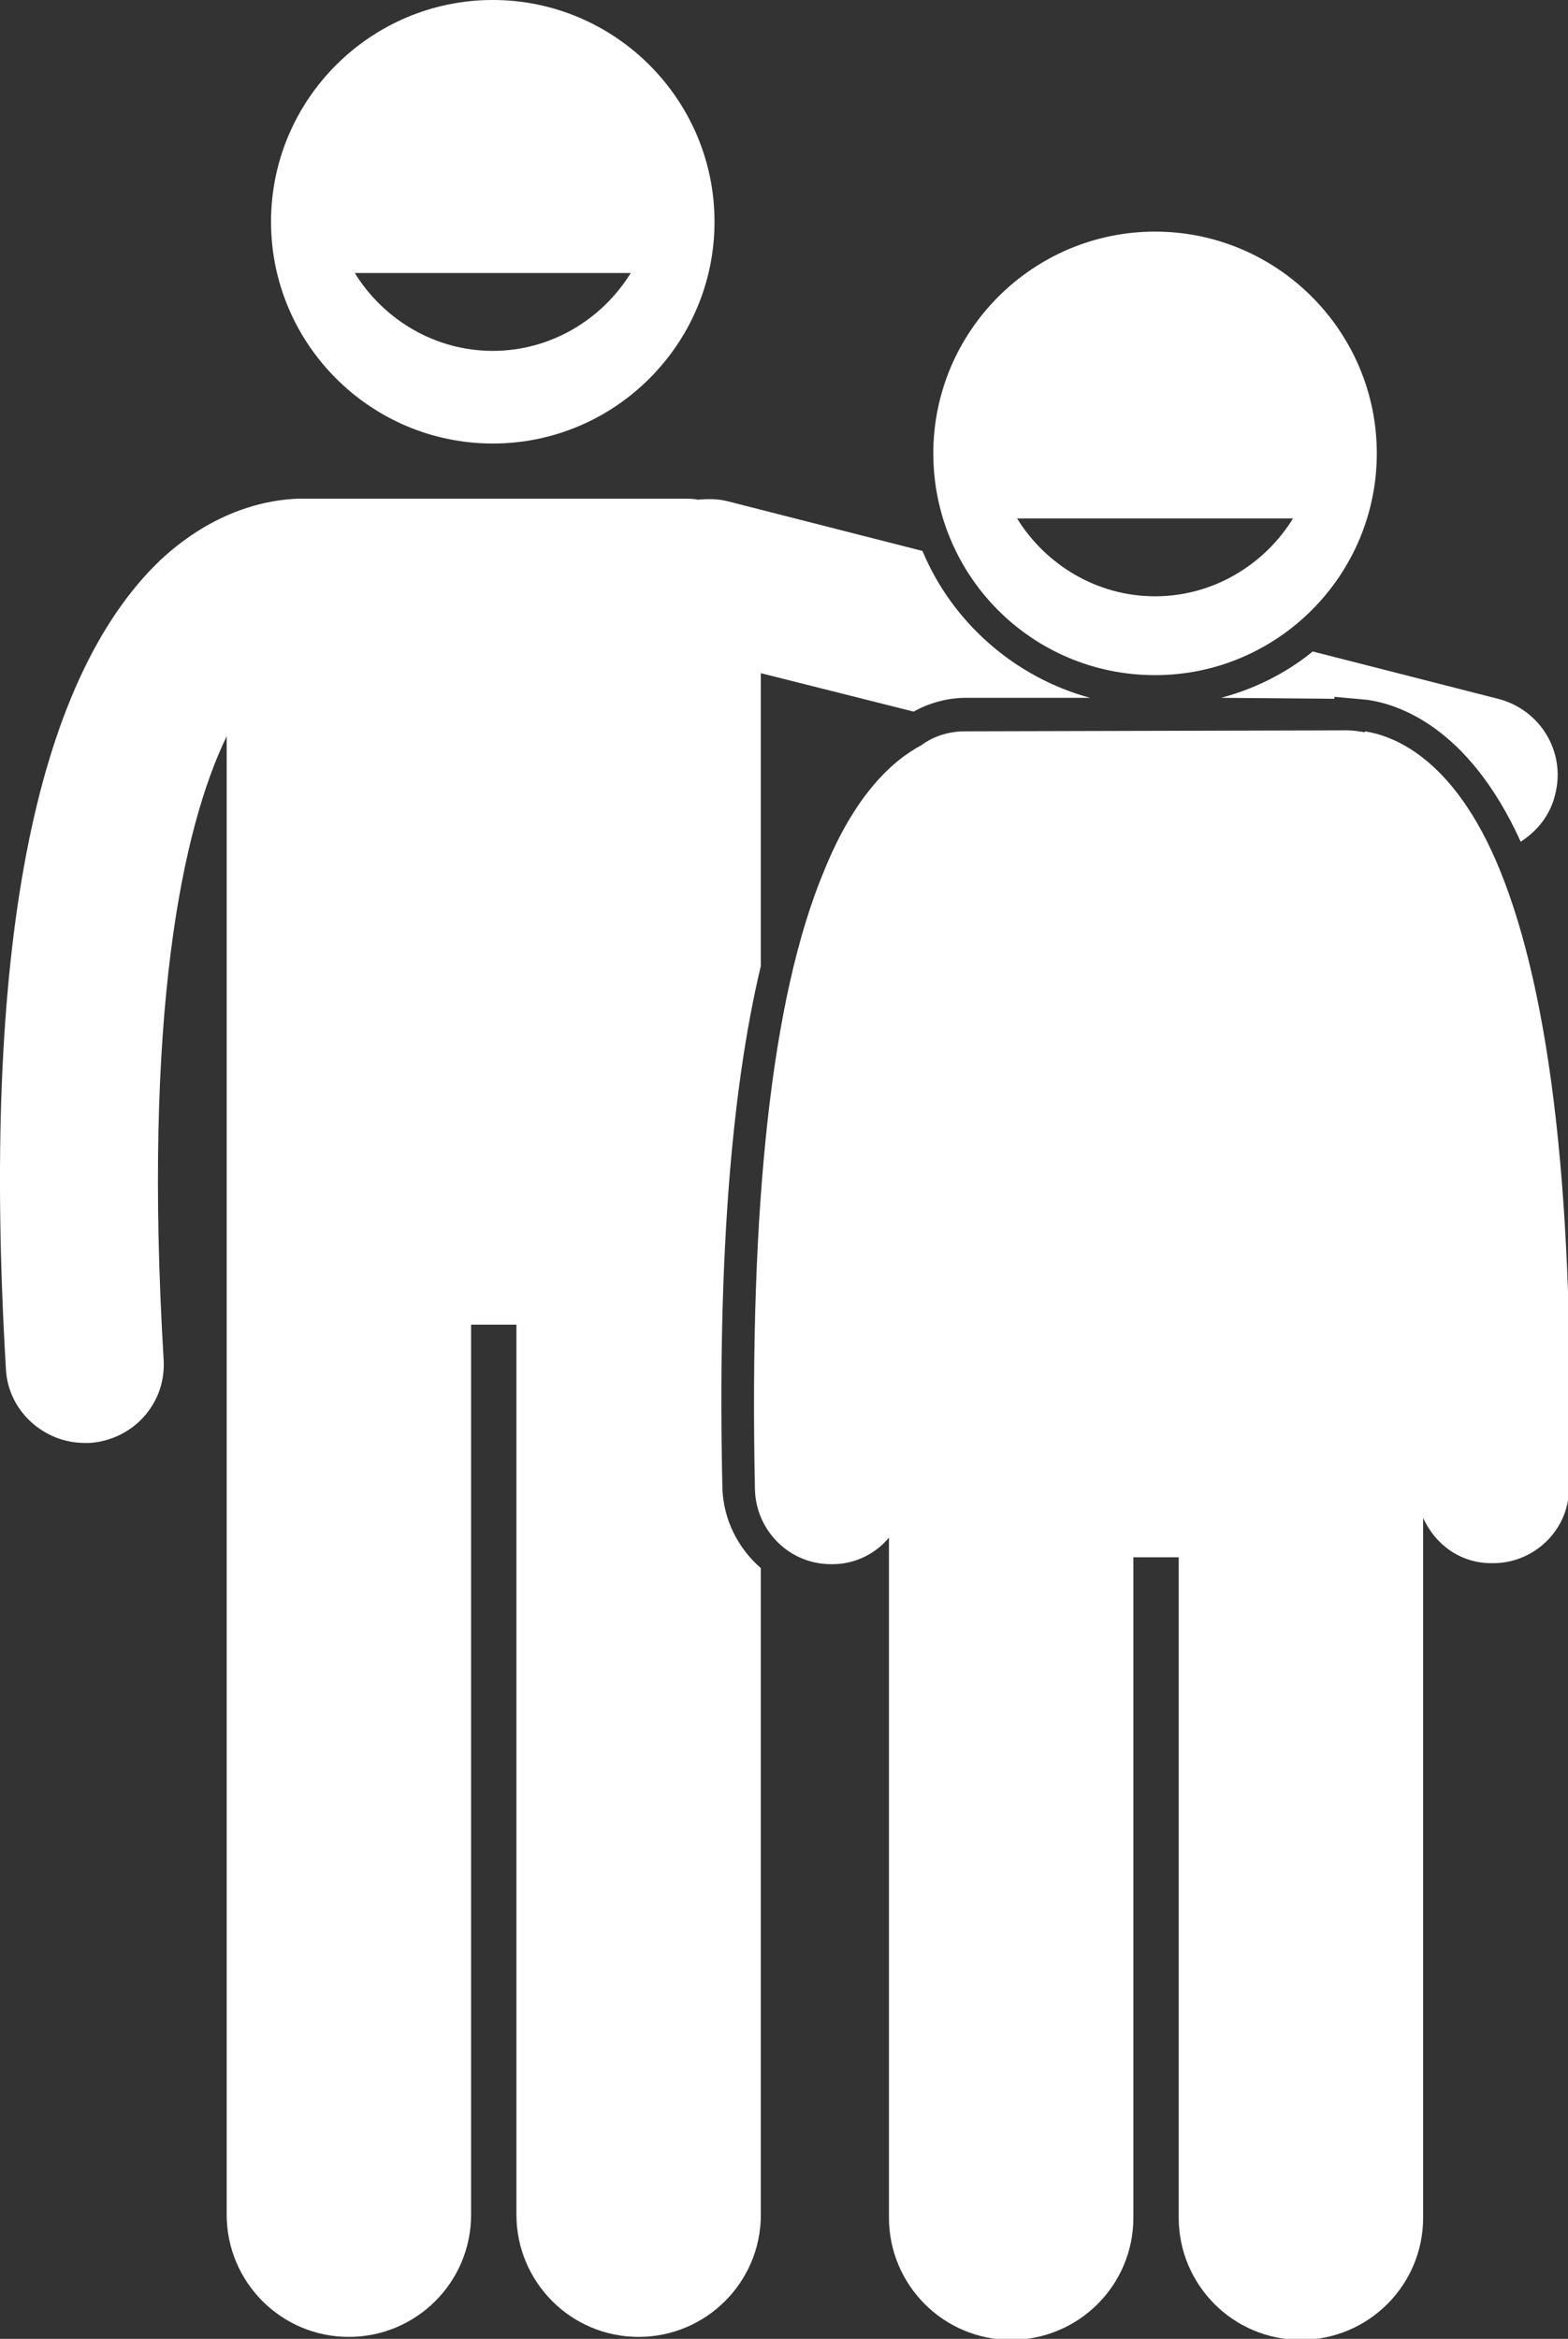
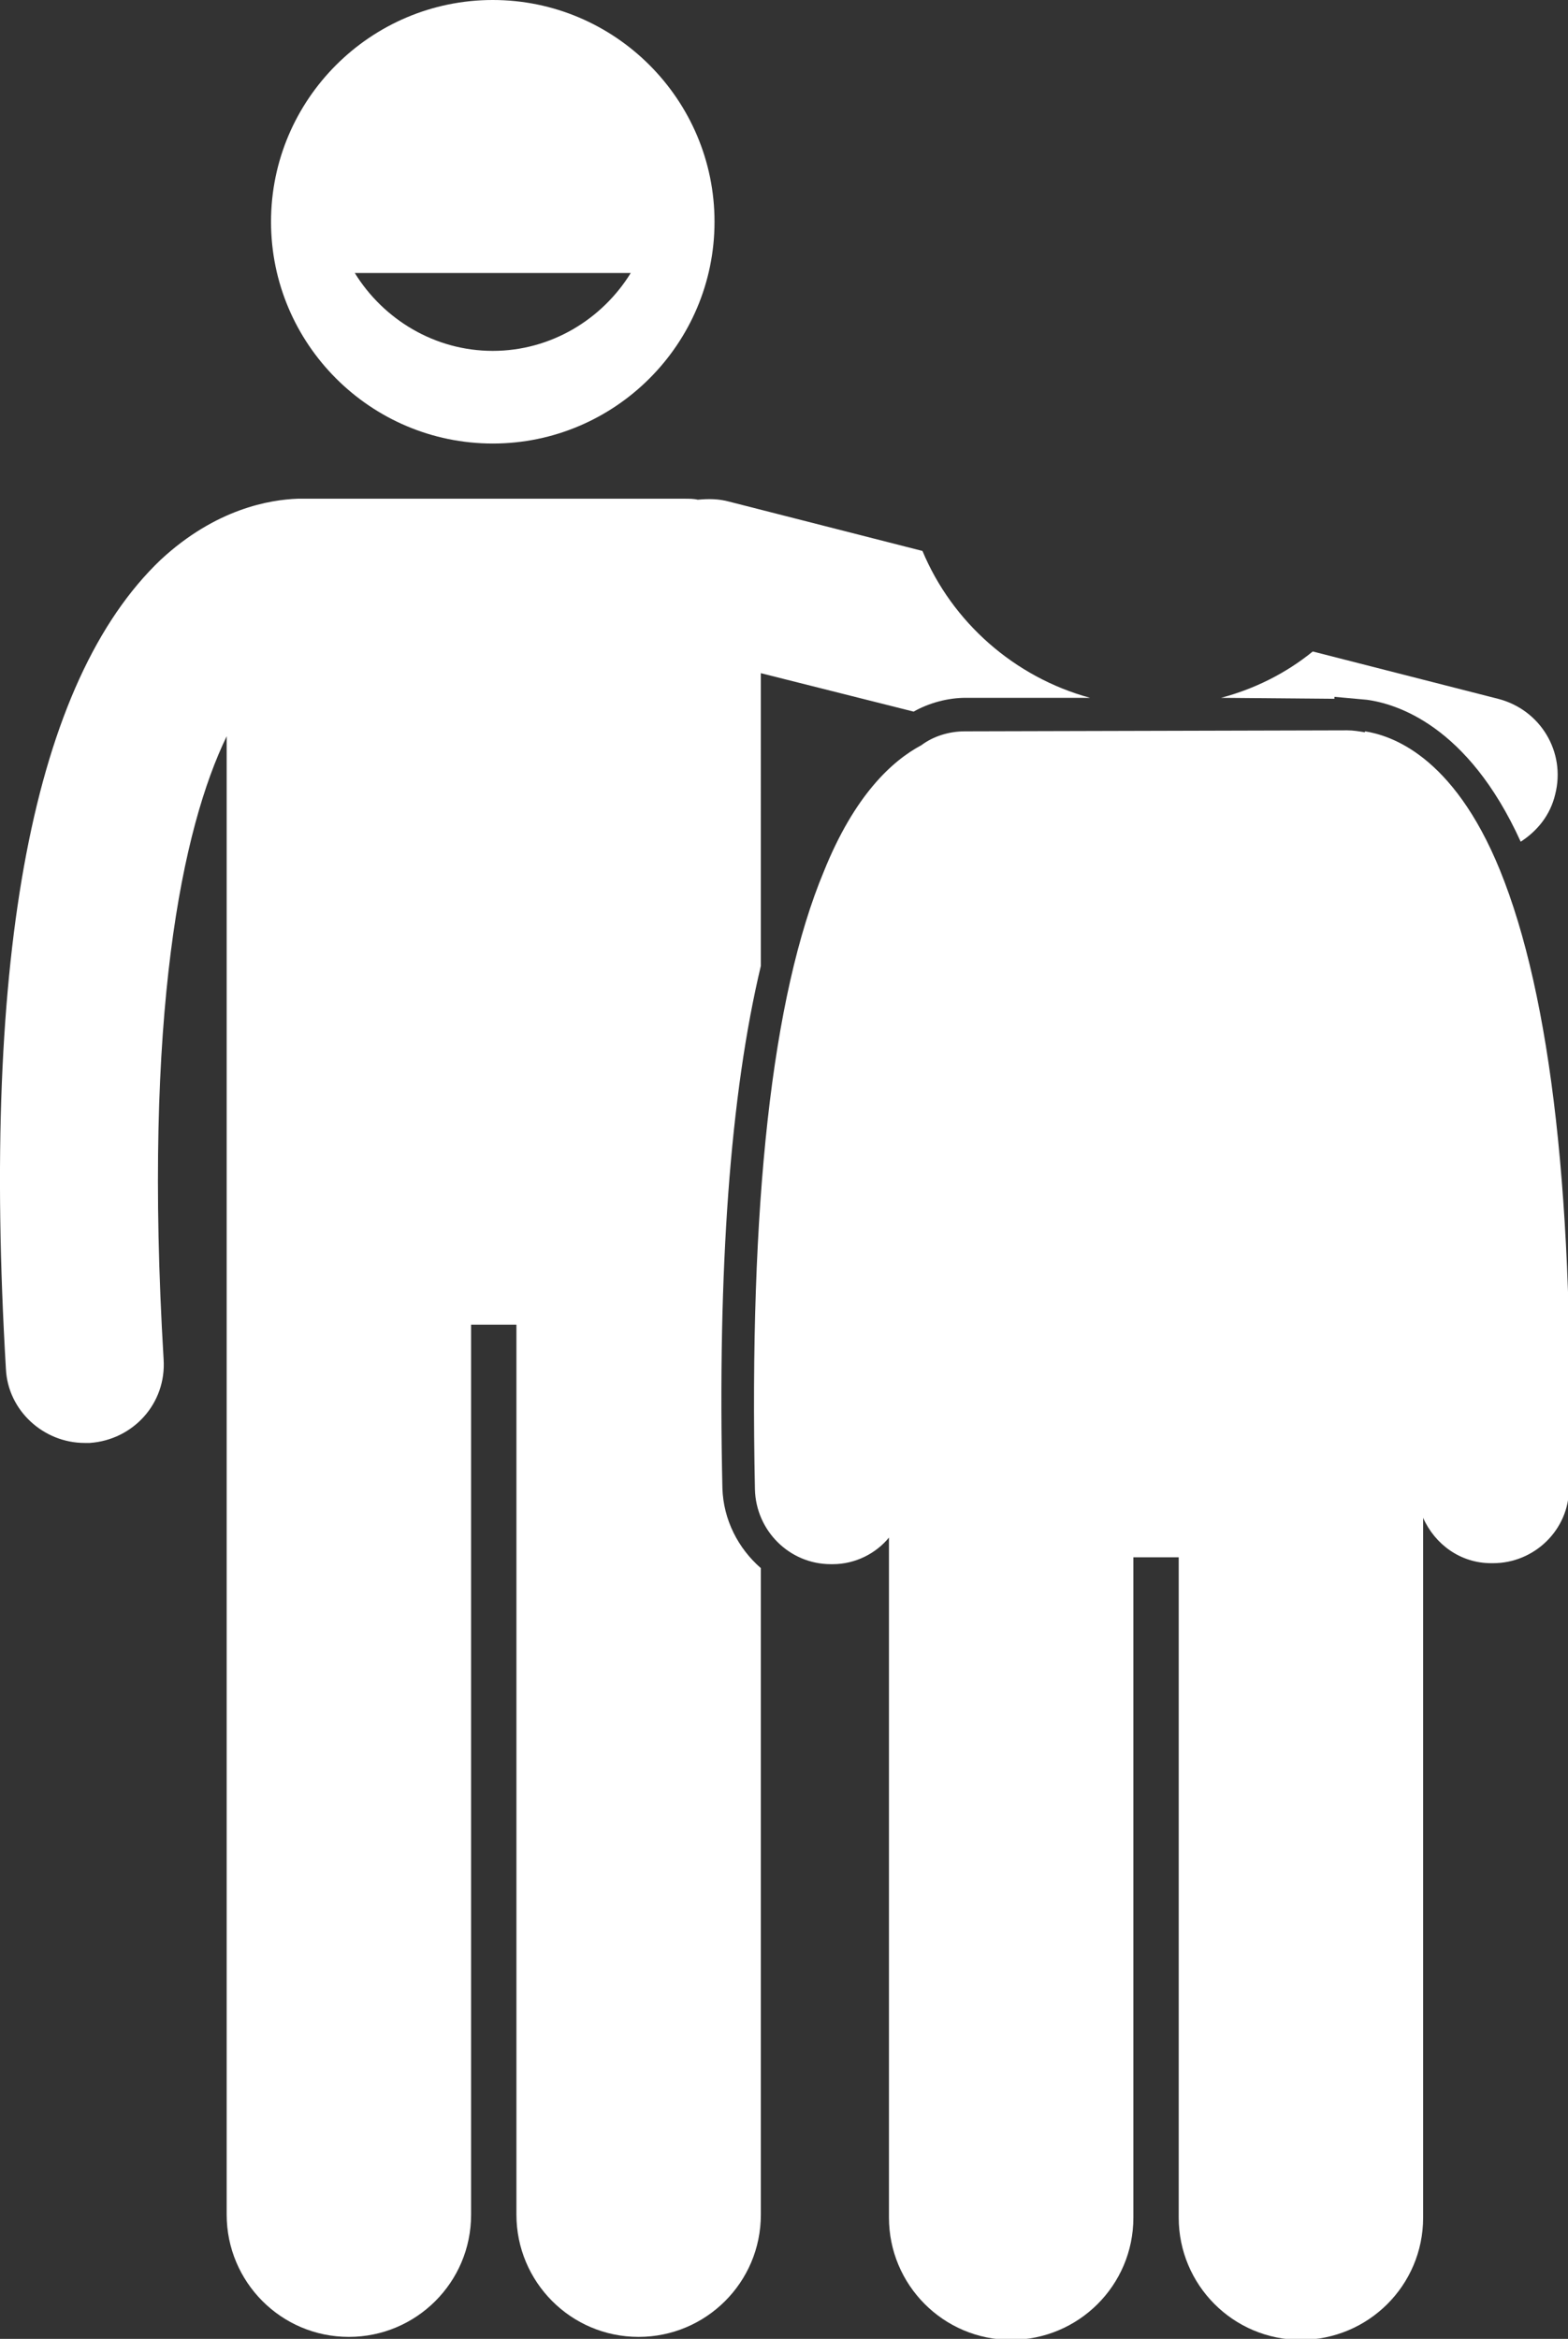
<svg xmlns="http://www.w3.org/2000/svg" version="1.1" id="Layer_1" x="0px" y="0px" viewBox="0 0 159.1 237.3" style="enable-background:new 0 0 159.1 237.3;" xml:space="preserve">
  <rect x="0" y="0" width="159.1" height="237.3" fill="#333333" stroke="none" />
  <style type="text/css"> .st0{fill:#FFFFFF;} </style>
  <g>
    <path class="st0" d="M8.6,146.4c0.2,0,0.3,0,0.5,0c4.4-0.3,7.8-4,7.5-8.5c-2.1-35.1,1.9-53.9,6.4-63.2v33.1v18.9v98 c0,6.8,5.5,12.4,12.4,12.4c6.8,0,12.4-5.5,12.4-12.4v-90.3h4.6v90.3c0,6.8,5.5,12.4,12.4,12.4c6.8,0,12.4-5.5,12.4-12.4v-65.6 c-2.3-2-3.8-4.9-3.9-8.1c-0.5-22.3,0.8-40,3.9-53V68.3l15.5,3.9c1.6-0.9,3.5-1.4,5.3-1.4h12.6c-7.7-2.1-14-7.7-17-14.9l-19.6-5 c-1.1-0.3-2.1-0.3-3.2-0.2c-0.4-0.1-0.9-0.1-1.3-0.1H30.7c-0.2,0-0.3,0-0.5,0c-2.8,0.1-8.3,1-13.9,6.2C3.4,69.1-1.9,96.6,0.6,138.9 C0.8,143.1,4.4,146.4,8.6,146.4z" />
-     <path class="st0" d="M135.4,70.9l0-0.2l3.3,0.3c2.9,0.4,10.2,2.5,15.6,14.4c1.7-1.1,3-2.7,3.5-4.8c1.1-4.3-1.5-8.6-5.8-9.7 l-18.8-4.8c-2.7,2.2-5.9,3.8-9.3,4.7L135.4,70.9L135.4,70.9z" />
+     <path class="st0" d="M135.4,70.9l0-0.2l3.3,0.3c2.9,0.4,10.2,2.5,15.6,14.4c1.7-1.1,3-2.7,3.5-4.8c1.1-4.3-1.5-8.6-5.8-9.7 l-18.8-4.8c-2.7,2.2-5.9,3.8-9.3,4.7L135.4,70.9z" />
    <path class="st0" d="M50,45c12.4,0,22.5-10.1,22.5-22.5C72.5,10.1,62.4,0,50,0C37.6,0,27.5,10.1,27.5,22.5C27.5,34.9,37.6,45,50,45 z M64,27.7c-2.9,4.7-8.1,7.9-14,7.9s-11.1-3.2-14-7.9C36,27.7,64,27.7,64,27.7z" />
    <path class="st0" d="M97.9,74.2c-1.6,0-3.2,0.5-4.4,1.4c-3,1.6-6.8,5.1-9.9,12.8c-5.3,12.7-7.6,33.8-7,62.7 c0.1,4.2,3.5,7.6,7.7,7.6c0.1,0,0.1,0,0.2,0c2.3,0,4.4-1.1,5.7-2.7V225c0,6.8,5.5,12.4,12.4,12.4c6.8,0,12.4-5.5,12.4-12.4v-67h4.6 v67c0,6.8,5.5,12.4,12.4,12.4c6.8,0,12.4-5.5,12.4-12.4v-71c1.2,2.7,3.8,4.6,6.9,4.6c0.1,0,0.1,0,0.2,0c4.2,0,7.7-3.4,7.7-7.6 c0.6-28.9-1.8-49.9-7-62.7c-4.8-11.8-11.2-13.7-13.7-14.1l0,0.1c-0.6-0.1-1.2-0.2-1.8-0.2L97.9,74.2L97.9,74.2z" />
-     <path class="st0" d="M117.2,68.5c12.4,0,22.5-10.1,22.5-22.5c0-12.4-10.1-22.5-22.5-22.5c-12.4,0-22.5,10.1-22.5,22.5 C94.7,58.4,104.7,68.5,117.2,68.5z M131.2,52.6c-2.9,4.7-8.1,7.9-14,7.9s-11.1-3.2-14-7.9H131.2z" />
  </g>
</svg>